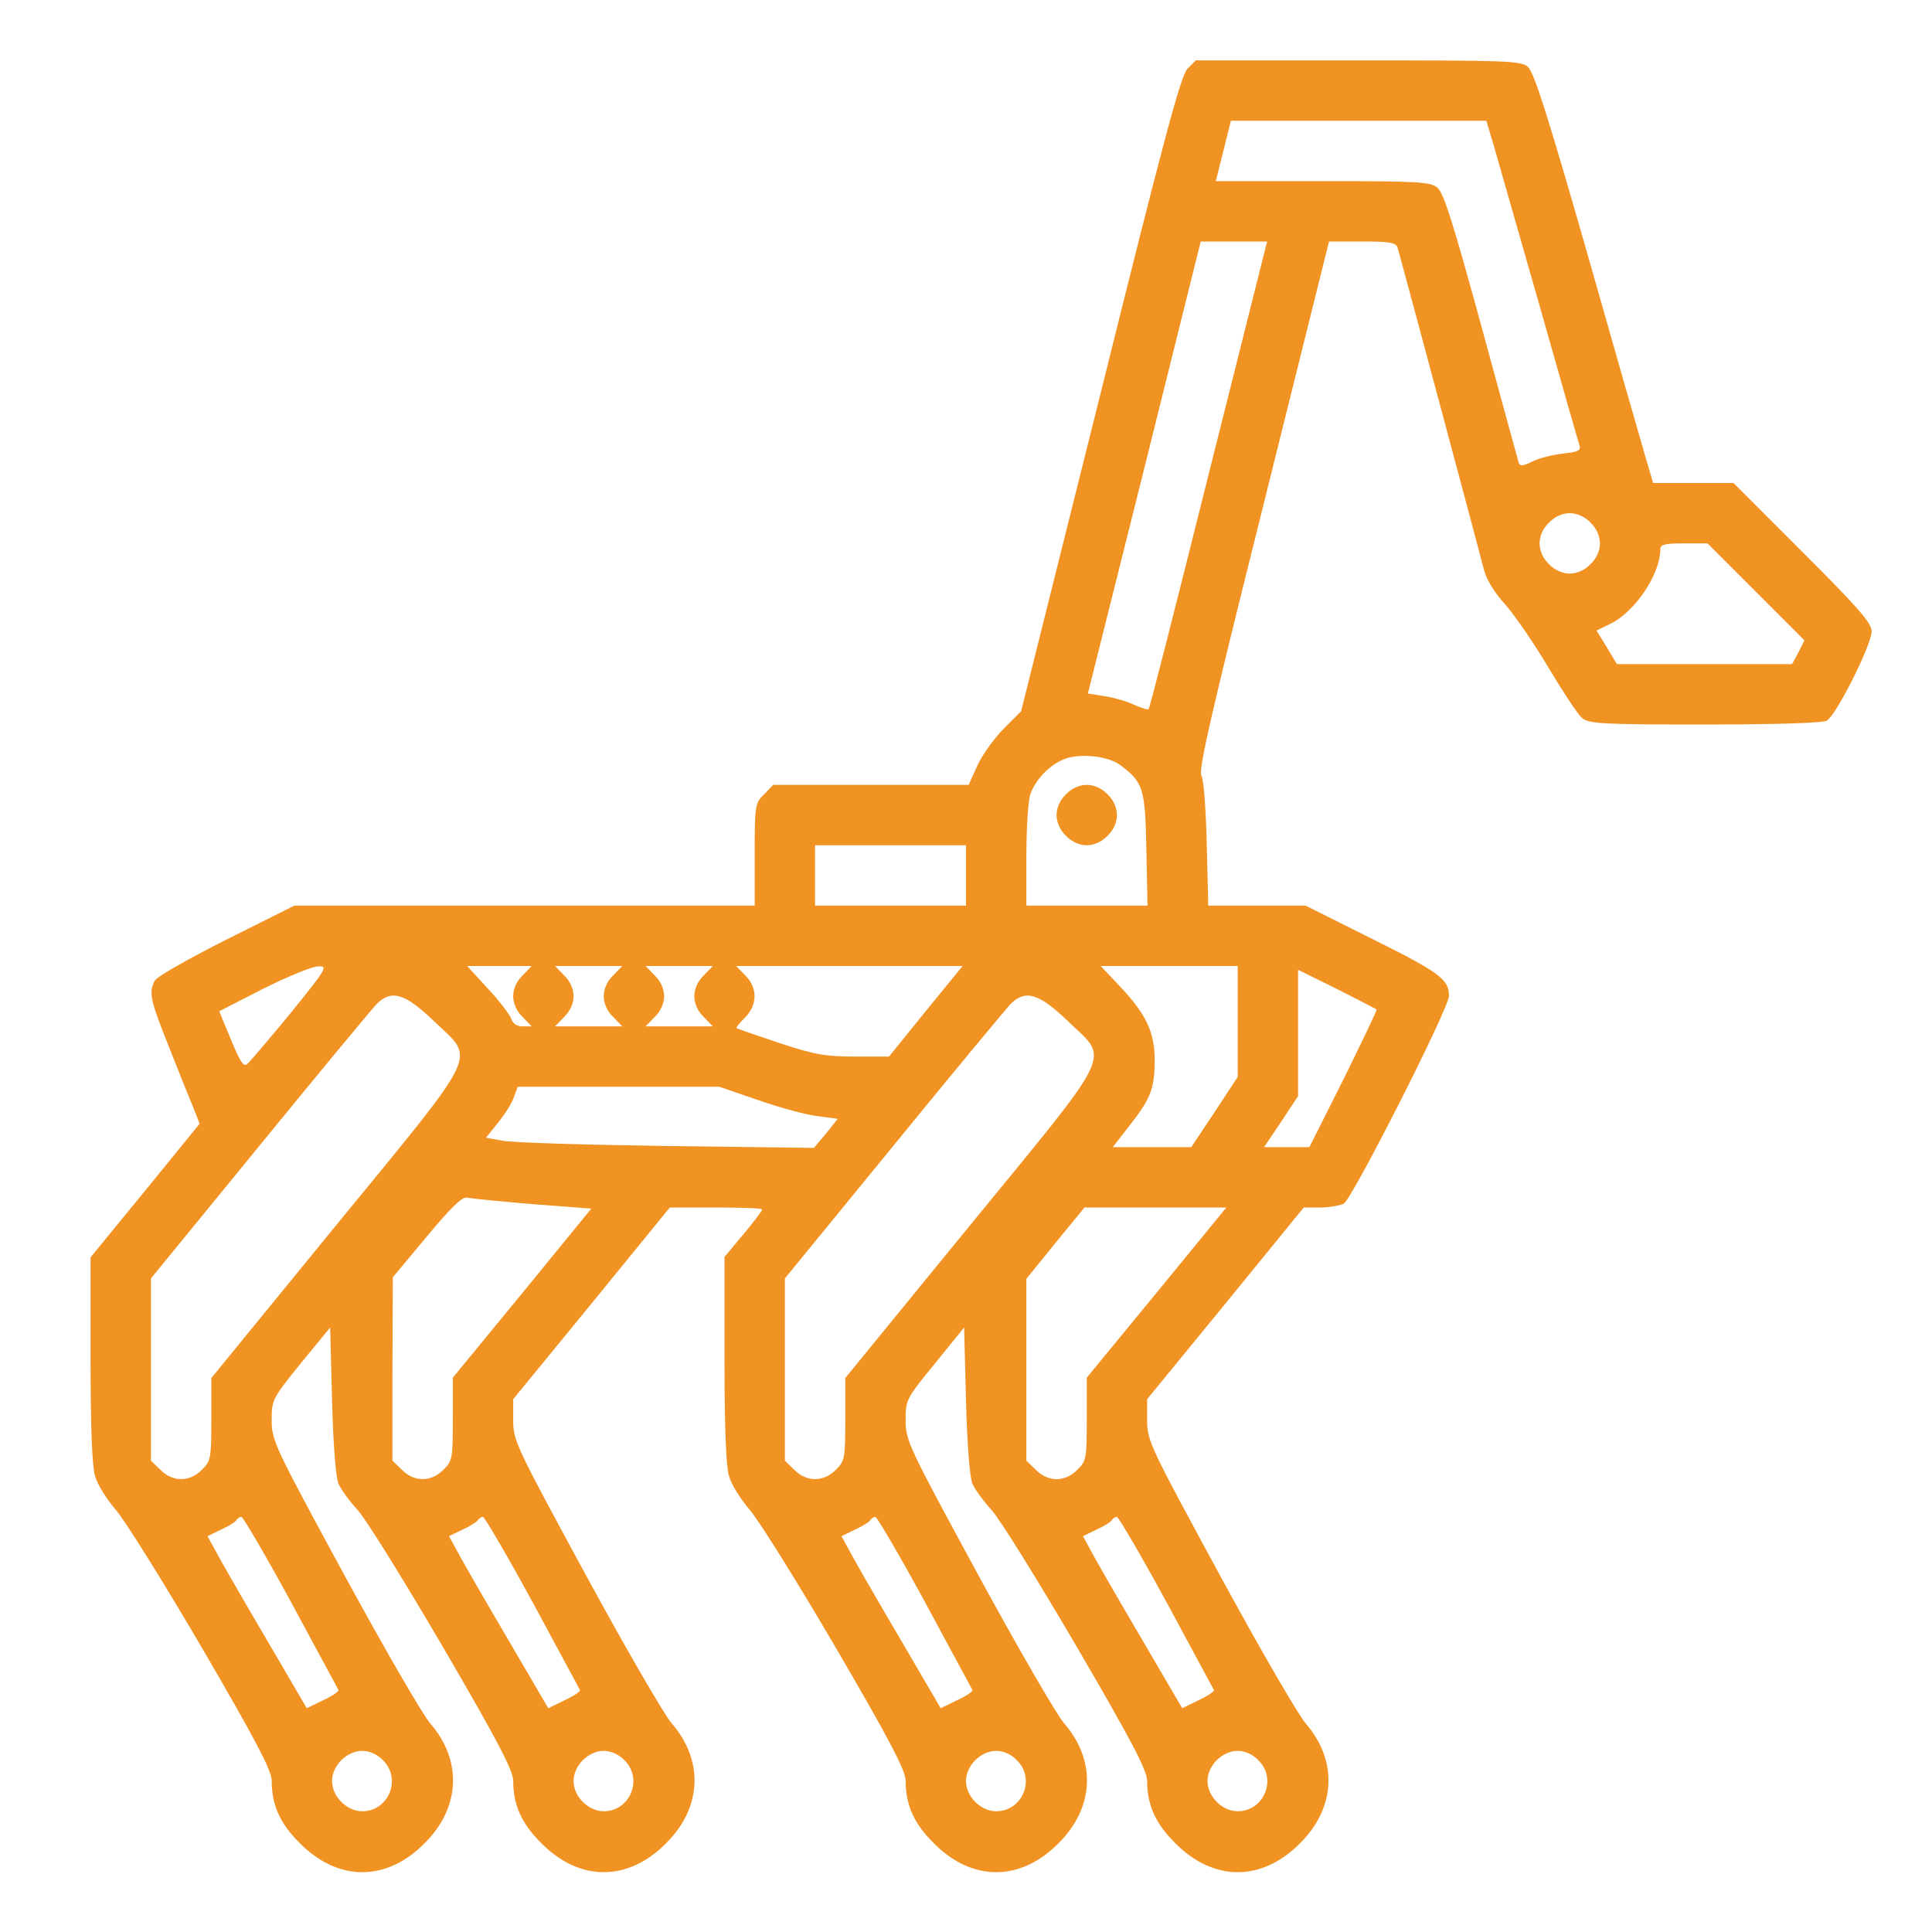
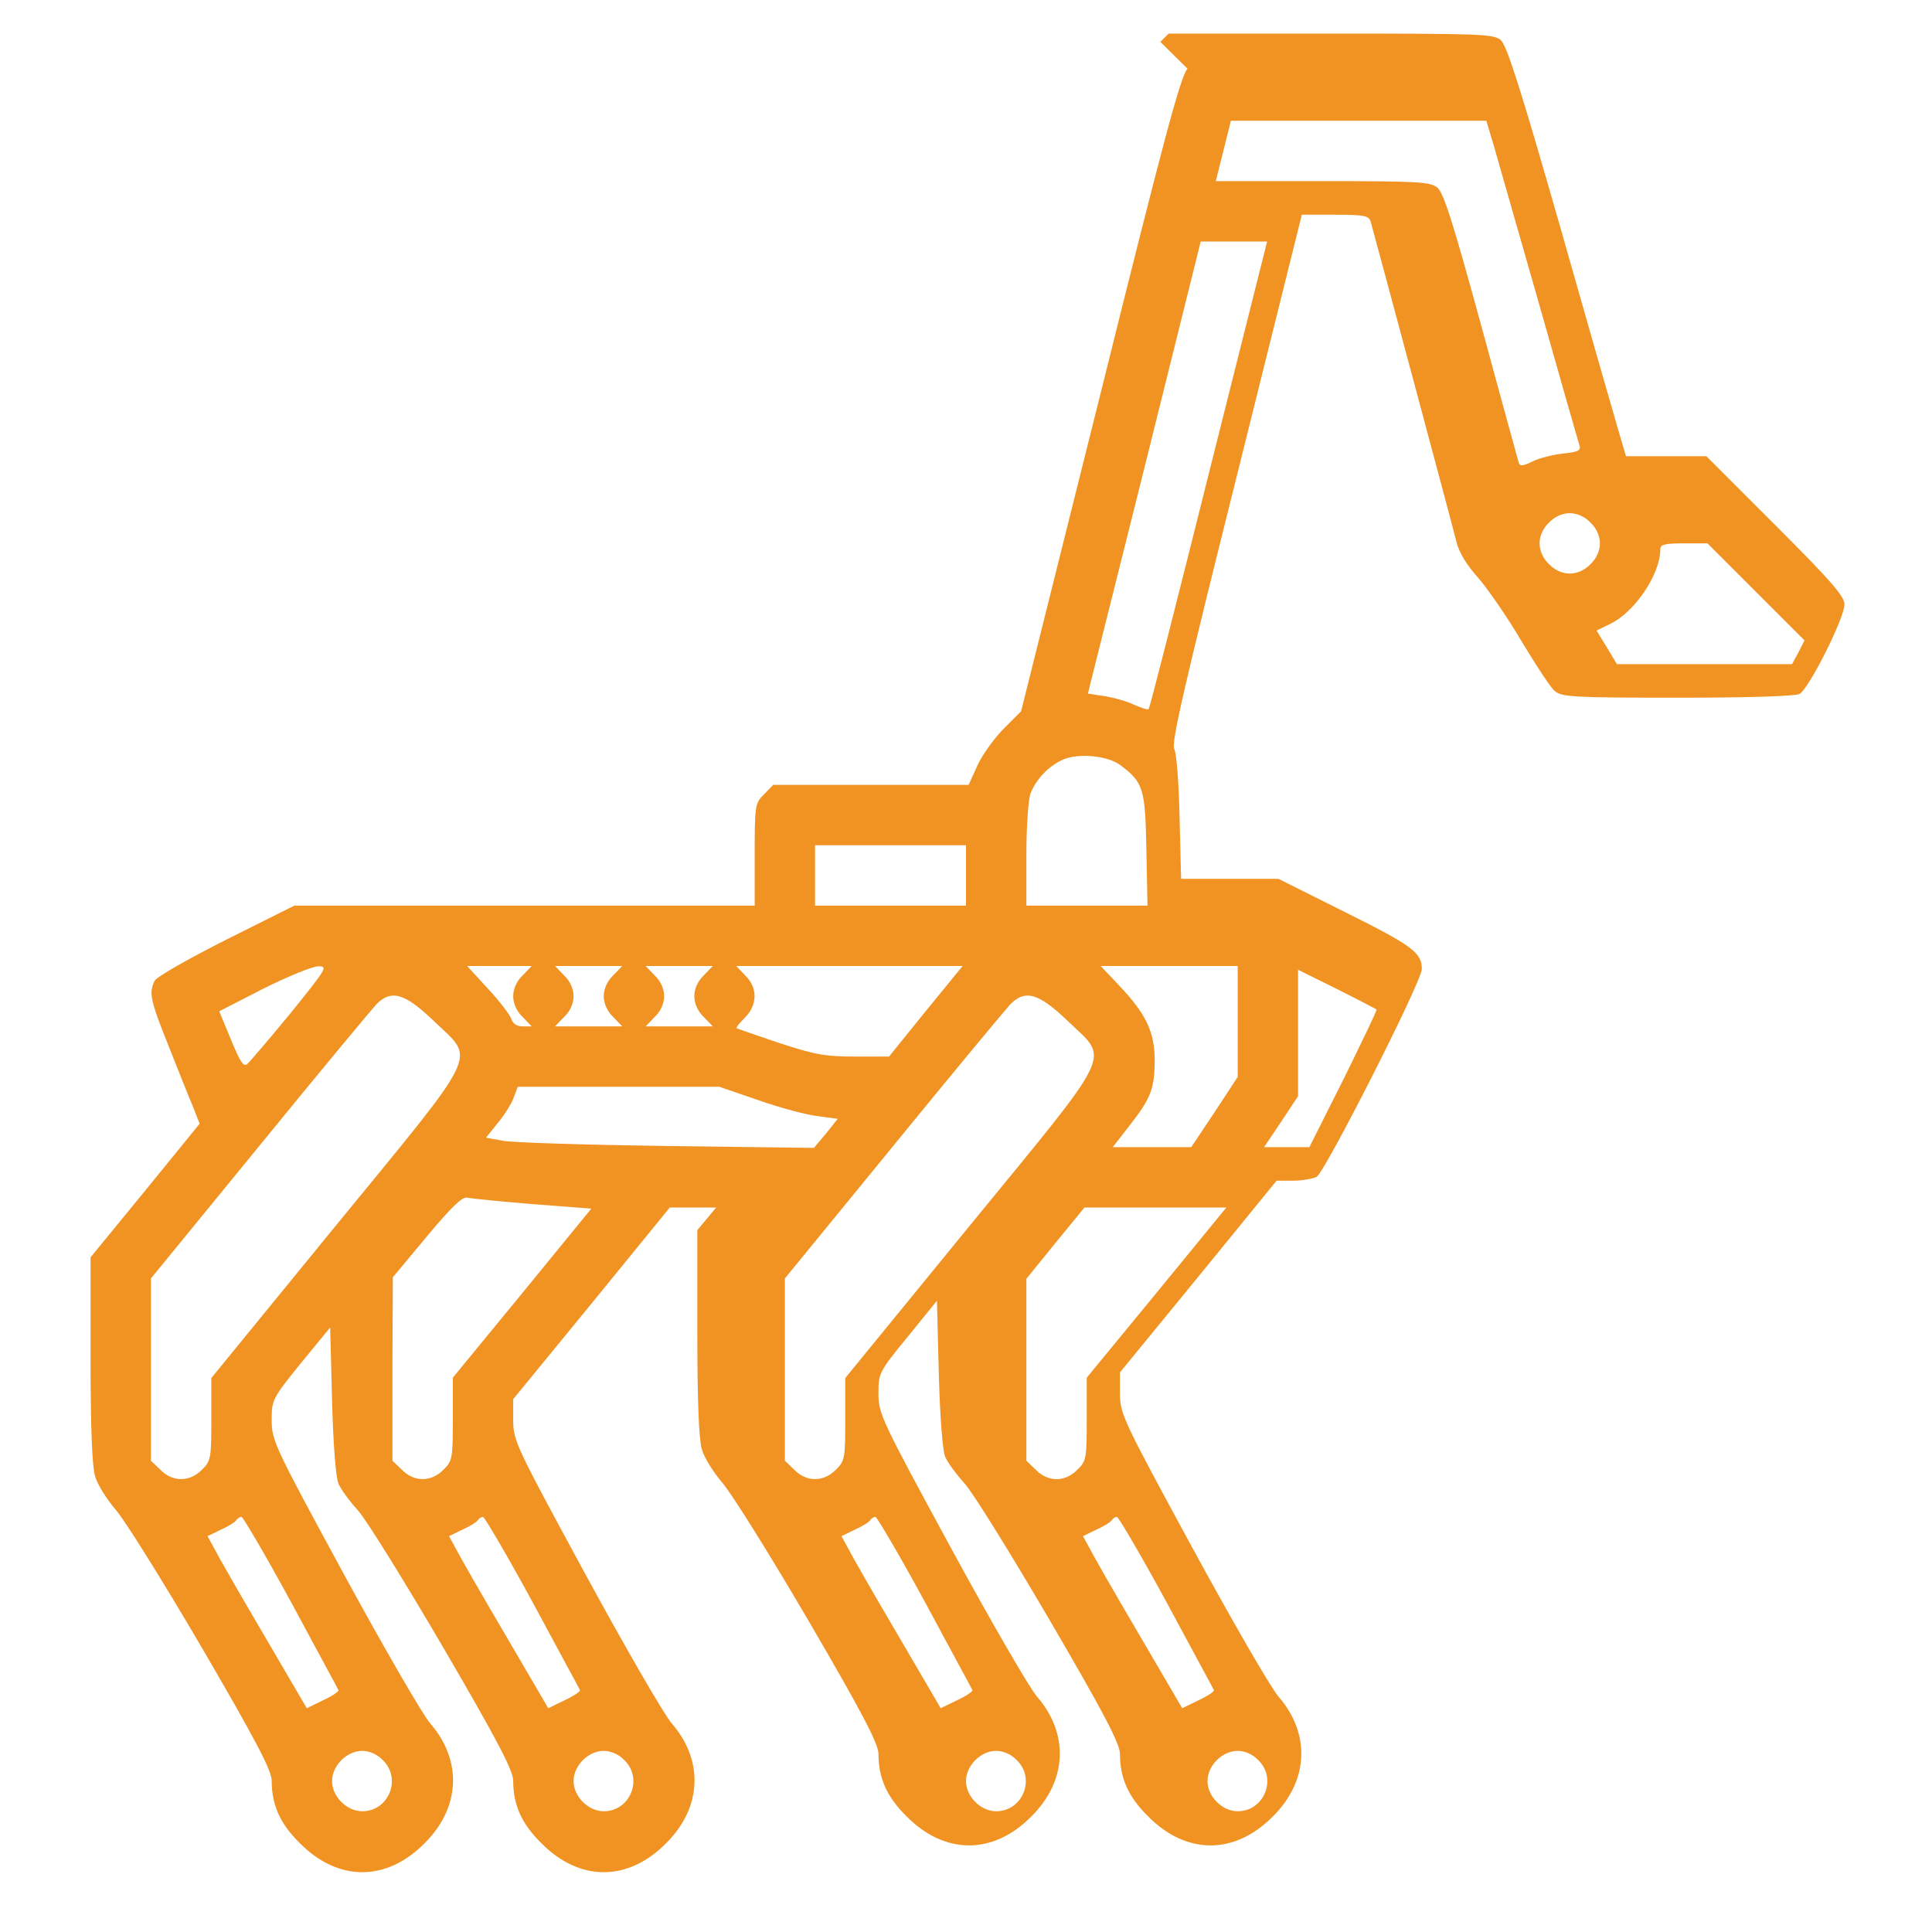
<svg xmlns="http://www.w3.org/2000/svg" version="1.0" width="512pt" height="512pt" fill="#f19323" viewBox="0 0 512 512" preserveAspectRatio="xMidYMid meet">
  <g transform="translate(0,512) scale(0.1,-0.1)" fill="#f19323" stroke="none">
-     <path d="M3147 4938 c-18 -19 -63 -187 -231 -863 l-210 -840 -45 -45 c-25 -25 -57 -69 -70 -97 l-24 -53 -259 0 -259 0 -24 -25 c-24 -23 -25 -29 -25 -160 l0 -135 -610 0 -610 0 -180 -90 c-99 -50 -184 -98 -190 -109 -16 -32 -12 -51 36 -171 25 -63 54 -136 65 -162 l18 -46 -144 -177 -145 -177 0 -270 c0 -180 4 -284 12 -310 6 -22 31 -61 53 -87 23 -25 126 -190 229 -366 143 -245 186 -327 186 -354 0 -64 22 -114 75 -166 101 -102 229 -102 330 0 95 94 101 219 15 318 -20 23 -123 201 -228 394 -184 339 -192 355 -192 409 0 54 1 57 77 151 l78 95 5 -194 c3 -116 10 -204 17 -220 7 -16 30 -47 51 -70 22 -24 123 -187 226 -363 143 -245 186 -327 186 -354 0 -64 22 -114 75 -166 101 -102 229 -102 330 0 95 94 101 219 15 318 -20 23 -123 201 -228 394 -184 339 -192 355 -192 409 l0 56 208 254 207 254 123 0 c67 0 122 -2 122 -5 0 -3 -22 -33 -50 -66 l-50 -60 0 -271 c0 -180 4 -284 12 -310 6 -22 31 -61 53 -87 23 -25 126 -190 229 -366 143 -245 186 -327 186 -354 0 -64 22 -114 75 -166 101 -102 229 -102 330 0 95 94 101 219 15 318 -20 23 -123 201 -228 394 -184 339 -192 355 -192 409 0 54 1 57 78 151 l77 95 5 -194 c3 -116 10 -204 17 -220 7 -16 30 -47 51 -70 22 -24 123 -187 226 -363 143 -245 186 -327 186 -354 0 -64 22 -114 75 -166 101 -102 229 -102 330 0 95 94 101 219 15 318 -20 23 -123 201 -228 394 -184 339 -192 355 -192 409 l0 56 208 254 207 254 43 0 c24 0 52 5 63 10 22 12 279 518 279 551 0 43 -25 62 -200 149 l-180 90 -129 0 -129 0 -4 163 c-2 91 -8 170 -14 181 -9 14 26 165 164 717 l174 699 89 0 c75 0 88 -3 93 -17 9 -31 217 -806 228 -851 7 -28 28 -62 58 -95 25 -29 77 -104 114 -167 38 -63 77 -123 88 -132 18 -16 49 -18 325 -18 192 0 312 4 324 10 25 14 119 201 119 237 0 22 -35 62 -183 210 l-183 183 -106 0 -107 0 -20 68 c-11 37 -81 281 -155 542 -105 367 -141 479 -157 493 -19 16 -56 17 -451 17 l-429 0 -22 -22z m812 -205 c11 -38 65 -228 121 -423 55 -195 103 -362 106 -371 4 -13 -5 -17 -44 -21 -27 -3 -63 -12 -81 -21 -24 -12 -33 -13 -36 -4 -2 7 -47 170 -99 362 -75 274 -100 354 -117 368 -19 15 -50 17 -304 17 l-283 0 20 80 20 80 339 0 338 0 20 -67z m-756 -870 c-85 -340 -156 -620 -159 -622 -2 -3 -19 3 -38 11 -18 9 -53 19 -78 23 l-45 7 150 599 149 599 88 0 88 0 -155 -617z m1012 -128 c16 -15 25 -36 25 -55 0 -19 -9 -40 -25 -55 -15 -16 -36 -25 -55 -25 -19 0 -40 9 -55 25 -16 15 -25 36 -25 55 0 19 9 40 25 55 15 16 36 25 55 25 19 0 40 -9 55 -25z m439 -184 l128 -128 -16 -32 -17 -31 -232 0 -232 0 -27 45 -27 44 35 17 c66 31 134 132 134 198 0 13 11 16 63 16 l62 0 129 -129z m-1686 -458 c62 -46 67 -62 70 -224 l3 -149 -160 0 -161 0 0 134 c0 74 5 147 11 163 14 37 47 72 84 89 40 19 119 12 153 -13z m-408 -293 l0 -80 -200 0 -200 0 0 80 0 80 200 0 200 0 0 -80z m-1790 -365 c-56 -68 -108 -129 -115 -135 -10 -8 -19 7 -43 65 l-31 75 117 60 c64 32 130 59 145 59 27 1 23 -5 -73 -124z m615 100 c-16 -15 -25 -36 -25 -55 0 -19 9 -40 25 -55 l24 -25 -24 0 c-15 0 -26 7 -30 20 -4 11 -31 47 -62 80 l-55 60 85 0 86 0 -24 -25z m240 0 c-16 -15 -25 -36 -25 -55 0 -19 9 -40 25 -55 l24 -25 -89 0 -89 0 24 25 c16 15 25 36 25 55 0 19 -9 40 -25 55 l-24 25 89 0 89 0 -24 -25z m240 0 c-16 -15 -25 -36 -25 -55 0 -19 9 -40 25 -55 l24 -25 -89 0 -89 0 24 25 c16 15 25 36 25 55 0 19 -9 40 -25 55 l-24 25 89 0 89 0 -24 -25z m588 -95 l-97 -120 -91 0 c-77 0 -106 5 -200 36 -60 20 -111 38 -113 39 -2 2 8 14 22 28 34 34 34 80 1 112 l-24 25 300 0 300 0 -98 -120z m827 -27 l0 -147 -61 -93 -62 -93 -104 0 -104 0 45 58 c56 71 66 98 66 173 0 74 -23 122 -93 196 l-50 53 182 0 181 0 0 -147z m368 32 c2 -2 -38 -84 -87 -184 l-91 -181 -60 0 -60 0 45 67 45 68 0 167 0 168 103 -51 c56 -28 103 -53 105 -54z m-2497 -32 c109 -105 128 -66 -261 -541 l-330 -404 0 -109 c0 -103 -1 -111 -25 -134 -32 -33 -78 -33 -110 0 l-25 24 0 241 0 242 287 351 c158 194 298 362 310 375 40 41 76 30 154 -45z m1680 0 c109 -105 128 -66 -261 -541 l-330 -404 0 -109 c0 -103 -1 -111 -25 -134 -32 -33 -78 -33 -110 0 l-25 24 0 241 0 242 287 351 c158 194 298 362 310 375 40 41 76 30 154 -45z m-820 -209 c57 -20 128 -39 157 -42 l52 -7 -31 -39 -32 -38 -391 5 c-215 3 -411 9 -434 14 l-44 8 32 40 c18 22 37 52 42 68 l10 27 267 0 267 0 105 -36z m-600 -275 l156 -12 -183 -224 -184 -224 0 -110 c0 -103 -1 -111 -25 -134 -32 -33 -78 -33 -110 0 l-25 24 0 243 1 243 90 108 c64 77 95 107 107 103 9 -2 87 -10 173 -17z m1654 -235 l-185 -225 0 -110 c0 -103 -1 -111 -25 -134 -15 -16 -36 -25 -55 -25 -19 0 -40 9 -55 25 l-25 24 0 241 0 241 77 95 77 94 188 0 188 0 -185 -226z m-2293 -821 c67 -125 124 -229 125 -232 2 -3 -17 -16 -41 -27 l-43 -21 -114 195 c-63 107 -122 210 -131 228 l-18 33 35 17 c20 9 38 20 41 25 3 5 9 9 14 9 4 0 64 -102 132 -227z m640 0 c67 -125 124 -229 125 -232 2 -3 -17 -16 -41 -27 l-43 -21 -114 195 c-63 107 -122 210 -131 228 l-18 33 35 17 c20 9 38 20 41 25 3 5 9 9 14 9 4 0 64 -102 132 -227z m1040 0 c67 -125 124 -229 125 -232 2 -3 -17 -16 -41 -27 l-43 -21 -114 195 c-63 107 -122 210 -131 228 l-18 33 35 17 c20 9 38 20 41 25 3 5 9 9 14 9 4 0 64 -102 132 -227z m640 0 c67 -125 124 -229 125 -232 2 -3 -17 -16 -41 -27 l-43 -21 -114 195 c-63 107 -122 210 -131 228 l-18 33 35 17 c20 9 38 20 41 25 3 5 9 9 14 9 4 0 64 -102 132 -227z m-2077 -418 c50 -49 15 -135 -55 -135 -41 0 -80 39 -80 80 0 41 39 80 80 80 19 0 40 -9 55 -25z m640 0 c50 -49 15 -135 -55 -135 -41 0 -80 39 -80 80 0 41 39 80 80 80 19 0 40 -9 55 -25z m1040 0 c50 -49 15 -135 -55 -135 -41 0 -80 39 -80 80 0 41 39 80 80 80 19 0 40 -9 55 -25z m640 0 c50 -49 15 -135 -55 -135 -41 0 -80 39 -80 80 0 41 39 80 80 80 19 0 40 -9 55 -25z" />
-     <path d="M2825 3015 c-16 -15 -25 -36 -25 -55 0 -19 9 -40 25 -55 15 -16 36 -25 55 -25 19 0 40 9 55 25 16 15 25 36 25 55 0 19 -9 40 -25 55 -15 16 -36 25 -55 25 -19 0 -40 -9 -55 -25z" />
+     <path d="M3147 4938 c-18 -19 -63 -187 -231 -863 l-210 -840 -45 -45 c-25 -25 -57 -69 -70 -97 l-24 -53 -259 0 -259 0 -24 -25 c-24 -23 -25 -29 -25 -160 l0 -135 -610 0 -610 0 -180 -90 c-99 -50 -184 -98 -190 -109 -16 -32 -12 -51 36 -171 25 -63 54 -136 65 -162 l18 -46 -144 -177 -145 -177 0 -270 c0 -180 4 -284 12 -310 6 -22 31 -61 53 -87 23 -25 126 -190 229 -366 143 -245 186 -327 186 -354 0 -64 22 -114 75 -166 101 -102 229 -102 330 0 95 94 101 219 15 318 -20 23 -123 201 -228 394 -184 339 -192 355 -192 409 0 54 1 57 77 151 l78 95 5 -194 c3 -116 10 -204 17 -220 7 -16 30 -47 51 -70 22 -24 123 -187 226 -363 143 -245 186 -327 186 -354 0 -64 22 -114 75 -166 101 -102 229 -102 330 0 95 94 101 219 15 318 -20 23 -123 201 -228 394 -184 339 -192 355 -192 409 l0 56 208 254 207 254 123 0 l-50 -60 0 -271 c0 -180 4 -284 12 -310 6 -22 31 -61 53 -87 23 -25 126 -190 229 -366 143 -245 186 -327 186 -354 0 -64 22 -114 75 -166 101 -102 229 -102 330 0 95 94 101 219 15 318 -20 23 -123 201 -228 394 -184 339 -192 355 -192 409 0 54 1 57 78 151 l77 95 5 -194 c3 -116 10 -204 17 -220 7 -16 30 -47 51 -70 22 -24 123 -187 226 -363 143 -245 186 -327 186 -354 0 -64 22 -114 75 -166 101 -102 229 -102 330 0 95 94 101 219 15 318 -20 23 -123 201 -228 394 -184 339 -192 355 -192 409 l0 56 208 254 207 254 43 0 c24 0 52 5 63 10 22 12 279 518 279 551 0 43 -25 62 -200 149 l-180 90 -129 0 -129 0 -4 163 c-2 91 -8 170 -14 181 -9 14 26 165 164 717 l174 699 89 0 c75 0 88 -3 93 -17 9 -31 217 -806 228 -851 7 -28 28 -62 58 -95 25 -29 77 -104 114 -167 38 -63 77 -123 88 -132 18 -16 49 -18 325 -18 192 0 312 4 324 10 25 14 119 201 119 237 0 22 -35 62 -183 210 l-183 183 -106 0 -107 0 -20 68 c-11 37 -81 281 -155 542 -105 367 -141 479 -157 493 -19 16 -56 17 -451 17 l-429 0 -22 -22z m812 -205 c11 -38 65 -228 121 -423 55 -195 103 -362 106 -371 4 -13 -5 -17 -44 -21 -27 -3 -63 -12 -81 -21 -24 -12 -33 -13 -36 -4 -2 7 -47 170 -99 362 -75 274 -100 354 -117 368 -19 15 -50 17 -304 17 l-283 0 20 80 20 80 339 0 338 0 20 -67z m-756 -870 c-85 -340 -156 -620 -159 -622 -2 -3 -19 3 -38 11 -18 9 -53 19 -78 23 l-45 7 150 599 149 599 88 0 88 0 -155 -617z m1012 -128 c16 -15 25 -36 25 -55 0 -19 -9 -40 -25 -55 -15 -16 -36 -25 -55 -25 -19 0 -40 9 -55 25 -16 15 -25 36 -25 55 0 19 9 40 25 55 15 16 36 25 55 25 19 0 40 -9 55 -25z m439 -184 l128 -128 -16 -32 -17 -31 -232 0 -232 0 -27 45 -27 44 35 17 c66 31 134 132 134 198 0 13 11 16 63 16 l62 0 129 -129z m-1686 -458 c62 -46 67 -62 70 -224 l3 -149 -160 0 -161 0 0 134 c0 74 5 147 11 163 14 37 47 72 84 89 40 19 119 12 153 -13z m-408 -293 l0 -80 -200 0 -200 0 0 80 0 80 200 0 200 0 0 -80z m-1790 -365 c-56 -68 -108 -129 -115 -135 -10 -8 -19 7 -43 65 l-31 75 117 60 c64 32 130 59 145 59 27 1 23 -5 -73 -124z m615 100 c-16 -15 -25 -36 -25 -55 0 -19 9 -40 25 -55 l24 -25 -24 0 c-15 0 -26 7 -30 20 -4 11 -31 47 -62 80 l-55 60 85 0 86 0 -24 -25z m240 0 c-16 -15 -25 -36 -25 -55 0 -19 9 -40 25 -55 l24 -25 -89 0 -89 0 24 25 c16 15 25 36 25 55 0 19 -9 40 -25 55 l-24 25 89 0 89 0 -24 -25z m240 0 c-16 -15 -25 -36 -25 -55 0 -19 9 -40 25 -55 l24 -25 -89 0 -89 0 24 25 c16 15 25 36 25 55 0 19 -9 40 -25 55 l-24 25 89 0 89 0 -24 -25z m588 -95 l-97 -120 -91 0 c-77 0 -106 5 -200 36 -60 20 -111 38 -113 39 -2 2 8 14 22 28 34 34 34 80 1 112 l-24 25 300 0 300 0 -98 -120z m827 -27 l0 -147 -61 -93 -62 -93 -104 0 -104 0 45 58 c56 71 66 98 66 173 0 74 -23 122 -93 196 l-50 53 182 0 181 0 0 -147z m368 32 c2 -2 -38 -84 -87 -184 l-91 -181 -60 0 -60 0 45 67 45 68 0 167 0 168 103 -51 c56 -28 103 -53 105 -54z m-2497 -32 c109 -105 128 -66 -261 -541 l-330 -404 0 -109 c0 -103 -1 -111 -25 -134 -32 -33 -78 -33 -110 0 l-25 24 0 241 0 242 287 351 c158 194 298 362 310 375 40 41 76 30 154 -45z m1680 0 c109 -105 128 -66 -261 -541 l-330 -404 0 -109 c0 -103 -1 -111 -25 -134 -32 -33 -78 -33 -110 0 l-25 24 0 241 0 242 287 351 c158 194 298 362 310 375 40 41 76 30 154 -45z m-820 -209 c57 -20 128 -39 157 -42 l52 -7 -31 -39 -32 -38 -391 5 c-215 3 -411 9 -434 14 l-44 8 32 40 c18 22 37 52 42 68 l10 27 267 0 267 0 105 -36z m-600 -275 l156 -12 -183 -224 -184 -224 0 -110 c0 -103 -1 -111 -25 -134 -32 -33 -78 -33 -110 0 l-25 24 0 243 1 243 90 108 c64 77 95 107 107 103 9 -2 87 -10 173 -17z m1654 -235 l-185 -225 0 -110 c0 -103 -1 -111 -25 -134 -15 -16 -36 -25 -55 -25 -19 0 -40 9 -55 25 l-25 24 0 241 0 241 77 95 77 94 188 0 188 0 -185 -226z m-2293 -821 c67 -125 124 -229 125 -232 2 -3 -17 -16 -41 -27 l-43 -21 -114 195 c-63 107 -122 210 -131 228 l-18 33 35 17 c20 9 38 20 41 25 3 5 9 9 14 9 4 0 64 -102 132 -227z m640 0 c67 -125 124 -229 125 -232 2 -3 -17 -16 -41 -27 l-43 -21 -114 195 c-63 107 -122 210 -131 228 l-18 33 35 17 c20 9 38 20 41 25 3 5 9 9 14 9 4 0 64 -102 132 -227z m1040 0 c67 -125 124 -229 125 -232 2 -3 -17 -16 -41 -27 l-43 -21 -114 195 c-63 107 -122 210 -131 228 l-18 33 35 17 c20 9 38 20 41 25 3 5 9 9 14 9 4 0 64 -102 132 -227z m640 0 c67 -125 124 -229 125 -232 2 -3 -17 -16 -41 -27 l-43 -21 -114 195 c-63 107 -122 210 -131 228 l-18 33 35 17 c20 9 38 20 41 25 3 5 9 9 14 9 4 0 64 -102 132 -227z m-2077 -418 c50 -49 15 -135 -55 -135 -41 0 -80 39 -80 80 0 41 39 80 80 80 19 0 40 -9 55 -25z m640 0 c50 -49 15 -135 -55 -135 -41 0 -80 39 -80 80 0 41 39 80 80 80 19 0 40 -9 55 -25z m1040 0 c50 -49 15 -135 -55 -135 -41 0 -80 39 -80 80 0 41 39 80 80 80 19 0 40 -9 55 -25z m640 0 c50 -49 15 -135 -55 -135 -41 0 -80 39 -80 80 0 41 39 80 80 80 19 0 40 -9 55 -25z" />
  </g>
</svg>